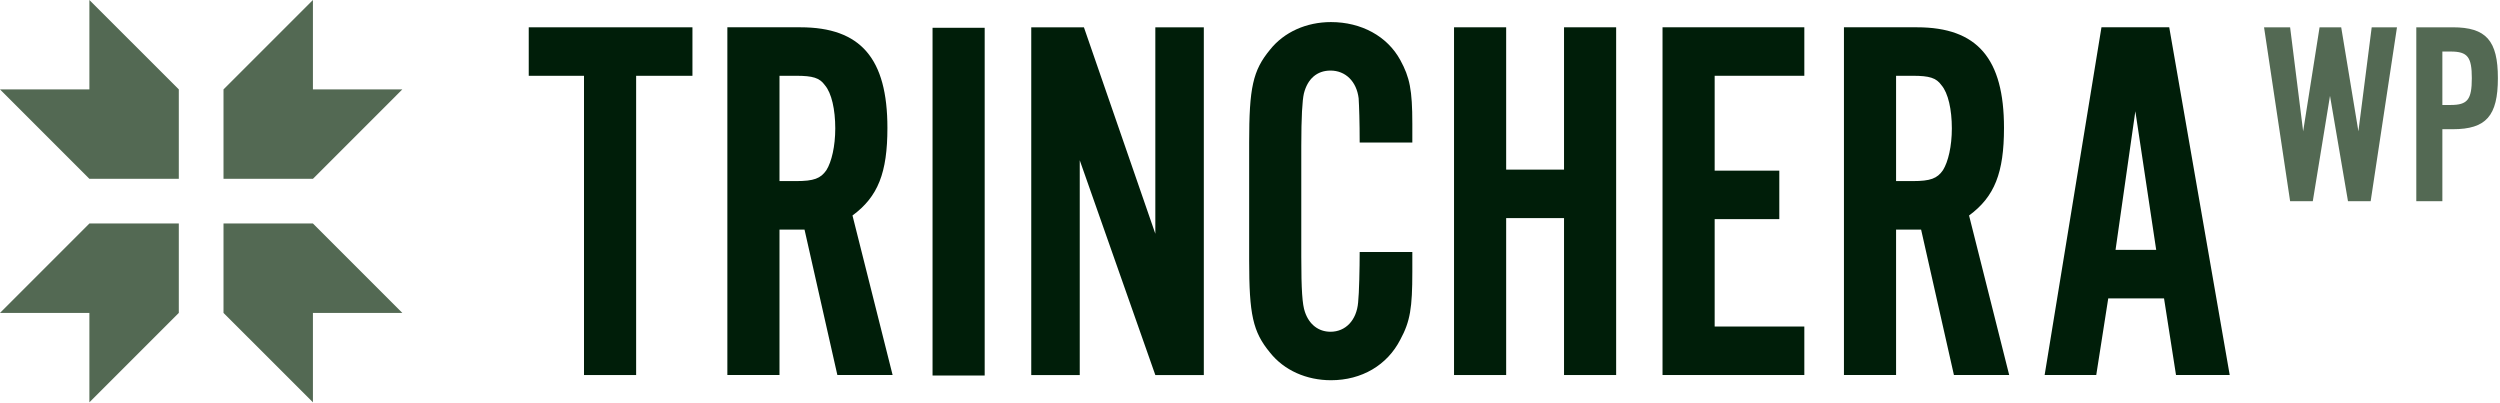
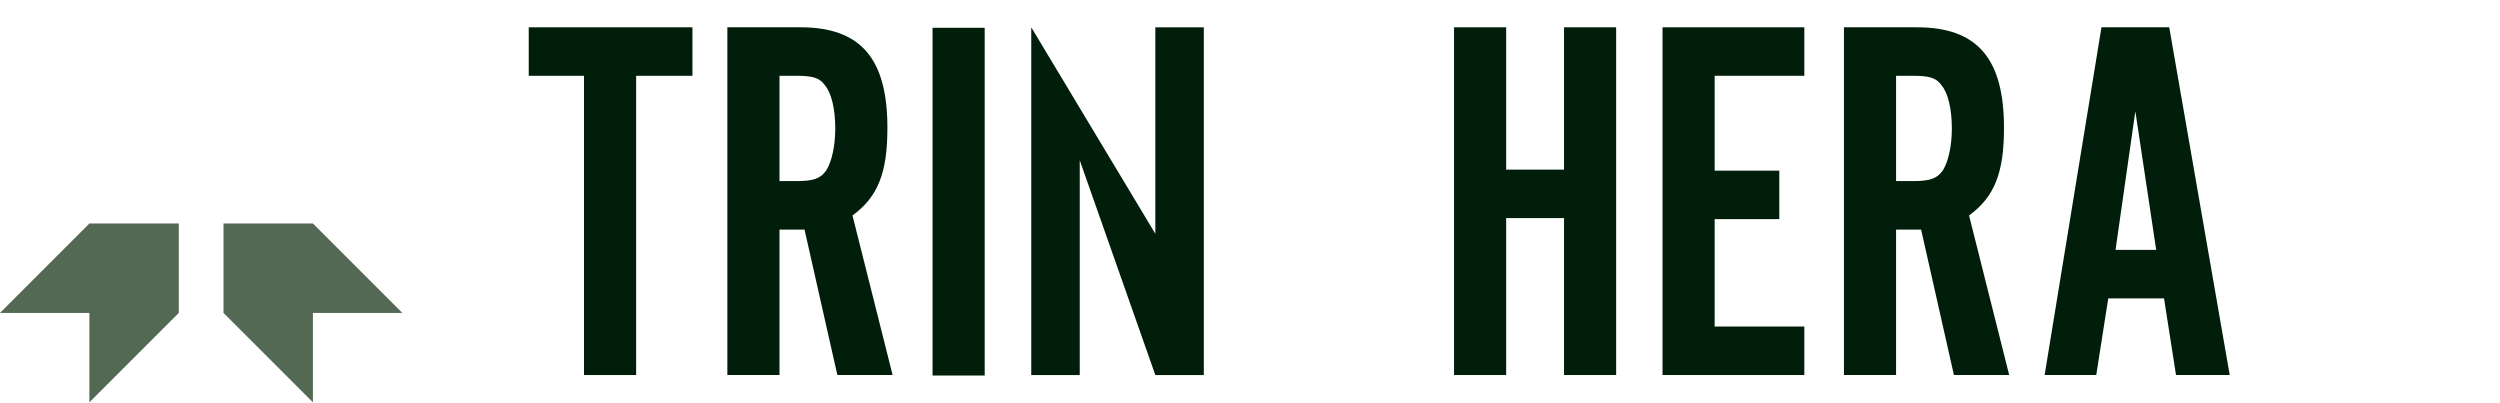
<svg xmlns="http://www.w3.org/2000/svg" width="100%" height="100%" viewBox="0 0 701 113" version="1.1" xml:space="preserve" style="fill-rule:evenodd;clip-rule:evenodd;stroke-linejoin:round;stroke-miterlimit:2;">
  <g transform="matrix(4.167,0,0,4.167,62.672,0)">
-     <path d="M0,12.033L6.017,12.033L12.033,6.016L6.017,6.016L6.017,0L0,6.016L0,12.033Z" style="fill:rgb(83,105,83);fill-rule:nonzero;" />
-   </g>
+     </g>
  <g transform="matrix(4.167,0,0,4.167,62.672,112.81)">
    <path d="M0,-12.033L0,-6.016L6.017,0L6.017,-6.016L12.033,-6.016L6.017,-12.033L0,-12.033Z" style="fill:rgb(83,105,83);fill-rule:nonzero;" />
  </g>
  <g transform="matrix(4.167,0,0,4.167,50.138,112.81)">
    <path d="M0,-12.033L-6.017,-12.033L-12.033,-6.016L-6.017,-6.016L-6.017,0L0,-6.016L0,-12.033Z" style="fill:rgb(83,105,83);fill-rule:nonzero;" />
  </g>
  <g transform="matrix(4.167,0,0,4.167,50.138,0)">
-     <path d="M0,12.033L0,6.016L-6.017,0L-6.017,6.016L-12.033,6.016L-6.017,12.033L0,12.033Z" style="fill:rgb(83,105,83);fill-rule:nonzero;" />
-   </g>
+     </g>
  <g transform="matrix(4.167,0,0,4.167,658.375,7.656)">
-     <path d="M0,11.7L-1.21,4.614L-2.368,11.7L-3.894,11.7L-5.648,0L-3.894,0L-3.017,6.999L-1.912,0L-0.456,0L0.701,6.999L1.596,0L3.297,0L1.526,11.7L0,11.7Z" style="fill:rgb(83,105,83);fill-rule:nonzero;" />
-   </g>
+     </g>
  <g transform="matrix(4.167,0,0,4.167,687.176,34.628)">
-     <path d="M0,-1.246C1.14,-1.246 1.421,-1.614 1.421,-3.053C1.421,-4.473 1.14,-4.842 0,-4.842L-0.561,-4.842L-0.561,-1.246L0,-1.246ZM-0.561,5.227L-2.315,5.227L-2.315,-6.473L0.14,-6.473C2.385,-6.473 3.175,-5.579 3.175,-3.053C3.175,-0.509 2.385,0.385 0.14,0.385L-0.561,0.385L-0.561,5.227Z" style="fill:rgb(83,105,83);fill-rule:nonzero;" />
-   </g>
+     </g>
  <g transform="matrix(4.167,0,0,4.167,178.373,7.657)">
    <path d="M0,23.399L-3.508,23.399L-3.508,3.263L-7.227,3.263L-7.227,0L3.789,0L3.789,3.263L0,3.263L0,23.399Z" style="fill:rgb(0,30,9);fill-rule:nonzero;" />
  </g>
  <g transform="matrix(4.167,0,0,4.167,223.245,62.032)">
    <path d="M0,-2.701C1.193,-2.701 1.649,-2.876 2.036,-3.438C2.386,-3.999 2.631,-5.051 2.631,-6.244C2.631,-7.507 2.386,-8.63 1.93,-9.156C1.579,-9.647 1.123,-9.787 0,-9.787L-1.122,-9.787L-1.122,-2.701L0,-2.701ZM-1.122,10.349L-4.63,10.349L-4.63,-13.05L0.281,-13.05C4.351,-13.05 6.14,-10.945 6.14,-6.279C6.14,-3.263 5.508,-1.649 3.79,-0.386L6.49,10.349L2.772,10.349L0.562,0.562L-1.122,0.562L-1.122,10.349Z" style="fill:rgb(0,30,9);fill-rule:nonzero;" />
  </g>
  <g transform="matrix(-4.167,0,0,4.167,952.746,-1666.81)">
    <rect x="162.381" y="401.872" width="3.508" height="23.399" style="fill:rgb(0,30,9);" />
  </g>
  <g transform="matrix(4.167,0,0,4.167,323.954,7.657)">
-     <path d="M0,23.399L-5.086,8.946L-5.086,23.399L-8.349,23.399L-8.349,0L-4.805,0L0,13.892L0,0L3.263,0L3.263,23.399L0,23.399Z" style="fill:rgb(0,30,9);fill-rule:nonzero;" />
+     <path d="M0,23.399L-5.086,8.946L-5.086,23.399L-8.349,23.399L-8.349,0L0,13.892L0,0L3.263,0L3.263,23.399L0,23.399Z" style="fill:rgb(0,30,9);fill-rule:nonzero;" />
  </g>
  <g transform="matrix(4.167,0,0,4.167,381.253,72.846)">
-     <path d="M0,-7.892C0,-9.26 -0.035,-10.313 -0.07,-10.874C-0.21,-11.996 -0.947,-12.733 -1.964,-12.733C-2.876,-12.733 -3.508,-12.172 -3.754,-11.19C-3.859,-10.734 -3.929,-9.611 -3.929,-7.646L-3.929,-0.21C-3.929,2.035 -3.859,3.018 -3.684,3.509C-3.402,4.351 -2.771,4.842 -1.964,4.842C-0.947,4.842 -0.21,4.07 -0.105,2.878C-0.035,2.246 0,0.527 0,-0.525L3.543,-0.525L3.543,0.807C3.543,3.228 3.403,4.14 2.736,5.368C1.859,7.087 0.14,8.104 -1.93,8.104C-3.579,8.104 -5.086,7.438 -6.033,6.245C-7.192,4.842 -7.437,3.684 -7.437,0.036L-7.437,-7.892C-7.437,-11.576 -7.192,-12.733 -6.033,-14.137C-5.086,-15.329 -3.579,-15.996 -1.93,-15.996C0.105,-15.996 1.859,-15.049 2.736,-13.435C3.368,-12.277 3.543,-11.435 3.543,-9.155L3.543,-7.892L0,-7.892Z" style="fill:rgb(0,30,9);fill-rule:nonzero;" />
-   </g>
+     </g>
  <g transform="matrix(4.167,0,0,4.167,422.328,51.658)">
    <path d="M0,2.279L0,12.839L-3.508,12.839L-3.508,-10.56L0,-10.56L0,-0.983L3.894,-0.983L3.894,-10.56L7.401,-10.56L7.401,12.839L3.894,12.839L3.894,2.279L0,2.279Z" style="fill:rgb(0,30,9);fill-rule:nonzero;" />
  </g>
  <g transform="matrix(4.167,0,0,4.167,505.934,91.558)">
    <path d="M0,-16.873L-6.034,-16.873L-6.034,-10.489L-1.684,-10.489L-1.684,-7.227L-6.034,-7.227L-6.034,0L0,0L0,3.263L-9.542,3.263L-9.542,-20.136L0,-20.136L0,-16.873Z" style="fill:rgb(0,30,9);fill-rule:nonzero;" />
  </g>
  <g transform="matrix(4.167,0,0,4.167,536.335,62.032)">
    <path d="M0,-2.701C1.193,-2.701 1.649,-2.876 2.035,-3.438C2.386,-3.999 2.631,-5.051 2.631,-6.244C2.631,-7.507 2.386,-8.63 1.93,-9.156C1.579,-9.647 1.123,-9.787 0,-9.787L-1.122,-9.787L-1.122,-2.701L0,-2.701ZM-1.122,10.349L-4.63,10.349L-4.63,-13.05L0.281,-13.05C4.35,-13.05 6.14,-10.945 6.14,-6.279C6.14,-3.263 5.508,-1.649 3.789,-0.386L6.49,10.349L2.771,10.349L0.562,0.562L-1.122,0.562L-1.122,10.349Z" style="fill:rgb(0,30,9);fill-rule:nonzero;" />
  </g>
  <g transform="matrix(4.167,0,0,4.167,598.752,81.617)">
    <path d="M0,-12.102L-1.333,-2.771L1.403,-2.771L0,-12.102ZM-1.824,0.492L-2.631,5.648L-6.104,5.648L-2.28,-17.75L2.28,-17.75L6.35,5.648L2.736,5.648L1.93,0.492L-1.824,0.492Z" style="fill:rgb(0,30,9);fill-rule:nonzero;" />
  </g>
</svg>